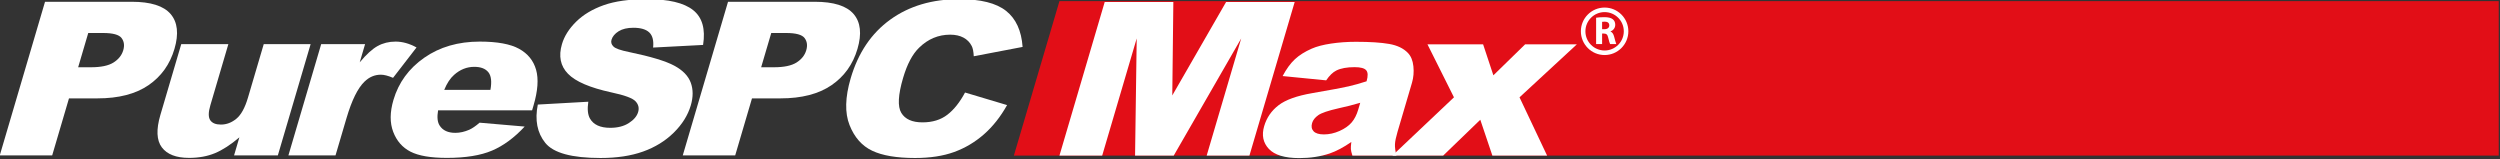
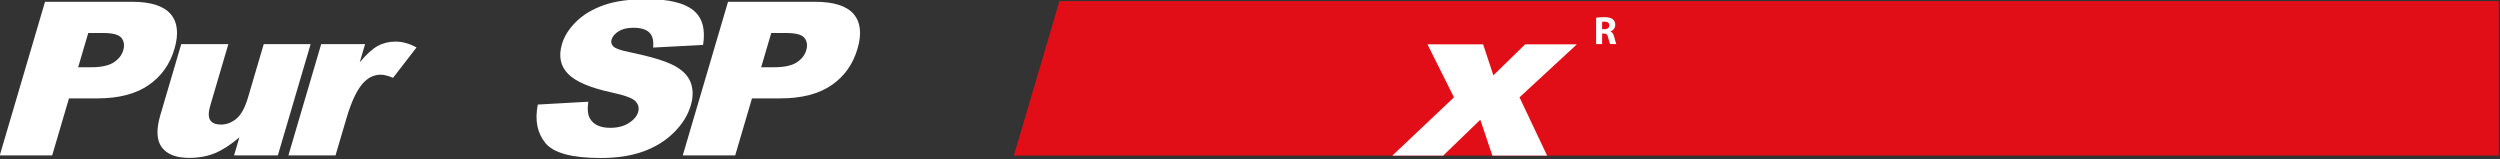
<svg xmlns="http://www.w3.org/2000/svg" width="100%" height="100%" viewBox="0 0 2811 179" version="1.1" xml:space="preserve" style="fill-rule:evenodd;clip-rule:evenodd;stroke-linejoin:round;stroke-miterlimit:2;">
  <rect x="0" y="0" width="2811" height="179" fill="#333333" stroke="none" />
  <g transform="matrix(1,0,0,1,-21752.5,-3801.2)">
    <g transform="matrix(1.333,0,0,1.333,20614.2,0)">
      <g transform="matrix(-1,0,0,1,4670.8,133.58)">
        <path d="M1709.15,2849.26L2961.65,2849.26L2923.2,2718.97L1709.15,2718.97L1709.15,2849.26Z" style="fill:rgb(226,14,23);fill-rule:nonzero;" />
      </g>
    </g>
    <g transform="matrix(1.333,0,0,1.333,20614.2,0)">
      <g transform="matrix(1,0,0,1,0,133.97)">
        <path d="M919.861,2774.38L930.648,2774.38C939.134,2774.38 945.488,2773.04 949.713,2770.36C953.936,2767.68 956.664,2764.24 957.898,2760.06C959.095,2756 958.62,2752.55 956.474,2749.72C954.326,2746.89 949.139,2745.48 940.912,2745.48L928.376,2745.48L919.861,2774.38ZM891.917,2719.14L965.095,2719.14C981.033,2719.14 991.954,2722.59 997.859,2729.48C1003.76,2736.38 1004.84,2746.19 1001.09,2758.91C997.239,2771.99 989.902,2782.21 979.084,2789.58C968.264,2796.94 953.979,2800.62 936.227,2800.62L912.127,2800.62L897.962,2848.7L853.744,2848.7L891.917,2719.14Z" style="fill:white;fill-rule:nonzero;" />
      </g>
    </g>
    <g transform="matrix(1.333,0,0,1.333,20614.2,0)">
      <g transform="matrix(1,0,0,1,0,171.8)">
        <path d="M1088.31,2810.87L1051.38,2810.87L1055.86,2795.67C1048.51,2801.91 1041.64,2806.36 1035.26,2809.01C1028.87,2811.66 1021.6,2812.99 1013.44,2812.99C1002.55,2812.99 994.887,2810.03 990.445,2804.11C986.003,2798.19 985.595,2789.07 989.224,2776.76L1006.83,2717.02L1046.57,2717.02L1031.37,2768.63C1029.63,2774.52 1029.6,2778.7 1031.26,2781.18C1032.93,2783.65 1035.94,2784.89 1040.28,2784.89C1045.01,2784.89 1049.36,2783.24 1053.35,2779.94C1057.33,2776.64 1060.58,2770.72 1063.1,2762.18L1076.41,2717.02L1115.96,2717.02L1088.31,2810.87Z" style="fill:white;fill-rule:nonzero;" />
      </g>
    </g>
    <g transform="matrix(1.333,0,0,1.333,20614.2,0)">
      <g transform="matrix(1,0,0,1,0,167.56)">
        <path d="M1124.87,2721.26L1161.9,2721.26L1157.37,2736.63C1162.89,2729.98 1167.92,2725.4 1172.44,2722.89C1176.97,2720.39 1182.02,2719.14 1187.59,2719.14C1193.42,2719.14 1199.32,2720.79 1205.28,2724.08L1185.48,2749.71C1181.34,2747.94 1177.91,2747.06 1175.19,2747.06C1170,2747.06 1165.41,2749.01 1161.42,2752.89C1155.72,2758.37 1150.66,2768.62 1146.23,2783.65L1136.96,2815.11L1097.22,2815.11L1124.87,2721.26Z" style="fill:white;fill-rule:nonzero;" />
      </g>
    </g>
    <g transform="matrix(1.333,0,0,1.333,20614.2,0)">
      <g transform="matrix(1,0,0,1,0,169.68)">
-         <path d="M1267.61,2757.76C1268.88,2750.8 1268.29,2745.82 1265.84,2742.82C1263.39,2739.82 1259.45,2738.31 1254,2738.31C1247.72,2738.31 1242.03,2740.58 1236.94,2745.12C1233.71,2747.95 1230.94,2752.16 1228.64,2757.76L1267.61,2757.76ZM1302.77,2774.99L1223.47,2774.99C1222.48,2780.76 1222.93,2785.06 1224.82,2787.89C1227.44,2791.96 1231.83,2793.99 1237.99,2793.99C1241.88,2793.99 1245.83,2793.1 1249.85,2791.34C1252.32,2790.22 1255.2,2788.24 1258.49,2785.42L1296.5,2788.69C1287.76,2798.11 1278.58,2804.87 1268.95,2808.97C1259.32,2813.06 1246.63,2815.11 1230.89,2815.11C1217.22,2815.11 1206.98,2813.35 1200.17,2809.85C1193.37,2806.35 1188.51,2800.78 1185.61,2793.15C1182.71,2785.52 1182.78,2776.55 1185.81,2766.24C1190.14,2751.57 1198.8,2739.7 1211.81,2730.63C1224.82,2721.55 1240.42,2717.02 1258.63,2717.02C1273.4,2717.02 1284.46,2719.05 1291.82,2723.11C1299.17,2727.18 1303.94,2733.07 1306.14,2740.79C1308.34,2748.51 1307.61,2758.55 1303.97,2770.92L1302.77,2774.99Z" style="fill:white;fill-rule:nonzero;" />
-       </g>
+         </g>
    </g>
    <g transform="matrix(1.333,0,0,1.333,20614.2,0)">
      <g transform="matrix(1,0,0,1,0,133.98)">
        <path d="M1307.59,2805.83L1350.18,2803.44C1349.26,2809.63 1349.72,2814.34 1351.55,2817.58C1354.54,2822.83 1360.24,2825.45 1368.67,2825.45C1374.95,2825.45 1380.19,2824.11 1384.38,2821.42C1388.57,2818.75 1391.19,2815.64 1392.23,2812.1C1393.22,2808.74 1392.48,2805.74 1390.03,2803.09C1387.57,2800.44 1380.79,2797.93 1369.69,2795.58C1351.55,2791.63 1339.33,2786.39 1333.03,2779.85C1326.66,2773.31 1324.97,2764.97 1327.96,2754.84C1329.92,2748.18 1333.89,2741.89 1339.88,2735.97C1345.87,2730.05 1353.62,2725.4 1363.14,2722.01C1372.66,2718.62 1384.84,2716.93 1399.67,2716.93C1417.88,2716.93 1430.85,2720 1438.59,2726.16C1446.34,2732.32 1449.13,2742.11 1446.99,2755.54L1404.84,2757.75C1405.46,2751.92 1404.39,2747.68 1401.64,2745.03C1398.89,2742.38 1394.41,2741.05 1388.19,2741.05C1383.07,2741.05 1378.93,2742.04 1375.75,2744.01C1372.58,2745.99 1370.58,2748.39 1369.74,2751.21C1369.14,2753.28 1369.66,2755.13 1371.31,2756.78C1372.88,2758.49 1377.34,2760.08 1384.68,2761.55C1402.81,2765.32 1415.47,2769.14 1422.65,2773C1429.84,2776.86 1434.49,2781.64 1436.6,2787.36C1438.7,2793.07 1438.71,2799.47 1436.63,2806.53C1434.18,2814.84 1429.4,2822.5 1422.28,2829.51C1415.16,2836.52 1406.53,2841.84 1396.39,2845.46C1386.26,2849.09 1374.29,2850.9 1360.49,2850.9C1336.26,2850.9 1320.73,2846.66 1313.9,2838.17C1307.07,2829.69 1304.96,2818.91 1307.59,2805.83" style="fill:white;fill-rule:nonzero;" />
      </g>
    </g>
    <g transform="matrix(1.333,0,0,1.333,20614.2,0)">
      <g transform="matrix(1,0,0,1,0,133.97)">
        <path d="M1495.98,2774.38L1506.77,2774.38C1515.26,2774.38 1521.61,2773.04 1525.84,2770.36C1530.06,2767.68 1532.79,2764.24 1534.02,2760.06C1535.22,2756 1534.74,2752.55 1532.6,2749.72C1530.45,2746.89 1525.26,2745.48 1517.04,2745.48L1504.5,2745.48L1495.98,2774.38ZM1468.04,2719.14L1541.22,2719.14C1557.16,2719.14 1568.08,2722.59 1573.98,2729.48C1579.89,2736.38 1580.97,2746.19 1577.22,2758.91C1573.36,2771.99 1566.03,2782.21 1555.21,2789.58C1544.39,2796.94 1530.1,2800.62 1512.35,2800.62L1488.25,2800.62L1474.09,2848.7L1429.87,2848.7L1468.04,2719.14Z" style="fill:white;fill-rule:nonzero;" />
      </g>
    </g>
    <g transform="matrix(1.333,0,0,1.333,20614.2,0)">
      <g transform="matrix(1,0,0,1,0,133.97)">
-         <path d="M1667.96,2795.68L1703.42,2806.28C1697.92,2816.12 1691.42,2824.34 1683.91,2830.94C1676.39,2837.53 1668.01,2842.51 1658.76,2845.87C1649.51,2849.23 1638.5,2850.91 1625.74,2850.91C1610.25,2850.91 1598.21,2848.86 1589.6,2844.77C1580.99,2840.68 1574.64,2833.48 1570.55,2823.18C1566.46,2812.87 1566.78,2799.69 1571.52,2783.61C1577.83,2762.18 1588.95,2745.71 1604.88,2734.2C1620.81,2722.69 1640.24,2716.93 1663.17,2716.93C1681.12,2716.93 1694.25,2720.23 1702.58,2726.83C1710.9,2733.43 1715.55,2743.57 1716.51,2757.23L1675.32,2765.1C1675.12,2761.15 1674.54,2758.26 1673.59,2756.44C1672.03,2753.37 1669.71,2751.02 1666.64,2749.37C1663.56,2747.72 1659.82,2746.89 1655.42,2746.89C1645.44,2746.89 1636.72,2750.54 1629.25,2757.84C1623.64,2763.25 1619.13,2771.76 1615.71,2783.35C1611.48,2797.71 1610.98,2807.55 1614.21,2812.87C1617.43,2818.2 1623.38,2820.86 1632.06,2820.86C1640.49,2820.86 1647.49,2818.71 1653.06,2814.41C1658.64,2810.11 1663.6,2803.86 1667.96,2795.68" style="fill:white;fill-rule:nonzero;" />
-       </g>
+         </g>
    </g>
    <g transform="matrix(1.333,0,0,1.333,20614.2,0)">
      <g transform="matrix(1,0,0,1,0,134.32)">
-         <path d="M1785.77,2718.97L1843.67,2718.97L1842.77,2797.8L1888.16,2718.97L1946.02,2718.97L1907.85,2848.52L1871.79,2848.52L1900.91,2749.72L1844.01,2848.52L1811.38,2848.52L1812.76,2749.72L1783.65,2848.52L1747.6,2848.52L1785.77,2718.97Z" style="fill:white;fill-rule:nonzero;" />
-       </g>
+         </g>
    </g>
    <g transform="matrix(1.333,0,0,1.333,20614.2,0)">
      <g transform="matrix(1,0,0,1,0,170.03)">
-         <path d="M2001.31,2768.28C1995.35,2770.04 1989.22,2771.6 1982.92,2772.96C1974.32,2774.9 1968.66,2776.82 1965.97,2778.7C1963.2,2780.65 1961.44,2782.86 1960.72,2785.33C1959.88,2788.16 1960.28,2790.47 1961.93,2792.27C1963.57,2794.07 1966.49,2794.96 1970.7,2794.96C1975.11,2794.96 1979.49,2793.99 1983.86,2792.05C1988.22,2790.1 1991.61,2787.73 1994.02,2784.93C1996.43,2782.14 1998.3,2778.5 1999.62,2774.02L2001.31,2768.28ZM1972.58,2749.36L1935.84,2745.74C1939.04,2739.73 1942.49,2735 1946.19,2731.56C1949.89,2728.11 1954.65,2725.12 1960.45,2722.59C1964.61,2720.76 1970.02,2719.35 1976.66,2718.34C1983.31,2717.34 1990.32,2716.84 1997.71,2716.84C2009.56,2716.84 2018.91,2717.45 2025.75,2718.65C2032.58,2719.86 2037.83,2722.38 2041.5,2726.21C2044.08,2728.86 2045.64,2732.62 2046.15,2737.48C2046.66,2742.34 2046.26,2746.98 2044.96,2751.4L2032.75,2792.84C2031.45,2797.26 2030.73,2800.72 2030.61,2803.23C2030.49,2805.73 2030.89,2808.93 2031.82,2812.81L1994.7,2812.81C1993.92,2810.4 1993.49,2808.56 1993.41,2807.29C1993.33,2806.03 1993.46,2804.04 1993.8,2801.33C1987.28,2805.86 1981.18,2809.1 1975.49,2811.05C1967.73,2813.64 1959.21,2814.94 1949.95,2814.94C1937.64,2814.94 1929.06,2812.34 1924.21,2807.16C1919.35,2801.97 1918.05,2795.58 1920.28,2787.98C1922.38,2780.85 1926.41,2774.99 1932.37,2770.4C1938.32,2765.8 1947.81,2762.39 1960.85,2760.14C1976.48,2757.44 1986.66,2755.54 1991.39,2754.44C1996.12,2753.36 2001.2,2751.93 2006.65,2750.16C2007.95,2745.74 2007.86,2742.65 2006.37,2740.88C2004.88,2739.11 2001.61,2738.23 1996.56,2738.23C1990.08,2738.23 1984.94,2739.17 1981.15,2741.06C1978.19,2742.53 1975.33,2745.3 1972.58,2749.36" style="fill:white;fill-rule:nonzero;" />
-       </g>
+         </g>
    </g>
    <g transform="matrix(1.333,0,0,1.333,20614.2,0)">
      <g transform="matrix(1,0,0,1,0,170.03)">
        <path d="M2058.01,2718.96L2104.95,2718.96L2113.62,2745.12L2140.42,2718.96L2184.05,2718.96L2135.67,2763.68L2158.93,2812.82L2112.77,2812.82L2102.58,2782.59L2071.27,2812.82L2028.41,2812.82L2080.37,2763.68L2058.01,2718.96Z" style="fill:white;fill-rule:nonzero;" />
      </g>
    </g>
    <g transform="matrix(1.333,0,0,1.333,20614.2,0)">
      <g transform="matrix(1,0,0,1,0,54.22)">
-         <path d="M2207.44,2807.6C2198.52,2807.6 2191.25,2814.87 2191.25,2823.79C2191.25,2832.72 2198.52,2839.98 2207.44,2839.98C2216.37,2839.98 2223.63,2832.72 2223.63,2823.79C2223.63,2814.87 2216.37,2807.6 2207.44,2807.6M2207.44,2843.82C2196.4,2843.82 2187.42,2834.84 2187.42,2823.79C2187.42,2812.75 2196.4,2803.77 2207.44,2803.77C2218.48,2803.77 2227.47,2812.75 2227.47,2823.79C2227.47,2834.84 2218.48,2843.82 2207.44,2843.82" style="fill:white;fill-rule:nonzero;" />
-       </g>
+         </g>
    </g>
    <g transform="matrix(1.333,0,0,1.333,20614.2,0)">
      <g transform="matrix(1,0,0,1,0,53.06)">
        <path d="M2205.33,2823.19L2207.33,2823.19C2209.87,2823.19 2211.38,2821.92 2211.38,2819.95C2211.38,2817.88 2209.97,2816.84 2207.63,2816.81C2206.4,2816.81 2205.69,2816.91 2205.33,2816.97L2205.33,2823.19ZM2200.28,2813.5C2201.92,2813.23 2204.36,2813.03 2207.07,2813.03C2210.41,2813.03 2212.74,2813.53 2214.35,2814.8C2215.69,2815.87 2216.42,2817.44 2216.42,2819.52C2216.42,2822.39 2214.38,2824.36 2212.44,2825.06L2212.44,2825.16C2214.01,2825.8 2214.88,2827.3 2215.45,2829.37C2216.15,2831.91 2216.85,2834.85 2217.29,2835.72L2212.08,2835.72C2211.71,2835.09 2211.17,2833.25 2210.51,2830.47C2209.91,2827.67 2208.94,2826.9 2206.86,2826.86L2205.33,2826.86L2205.33,2835.72L2200.28,2835.72L2200.28,2813.5Z" style="fill:white;fill-rule:nonzero;" />
      </g>
    </g>
  </g>
</svg>